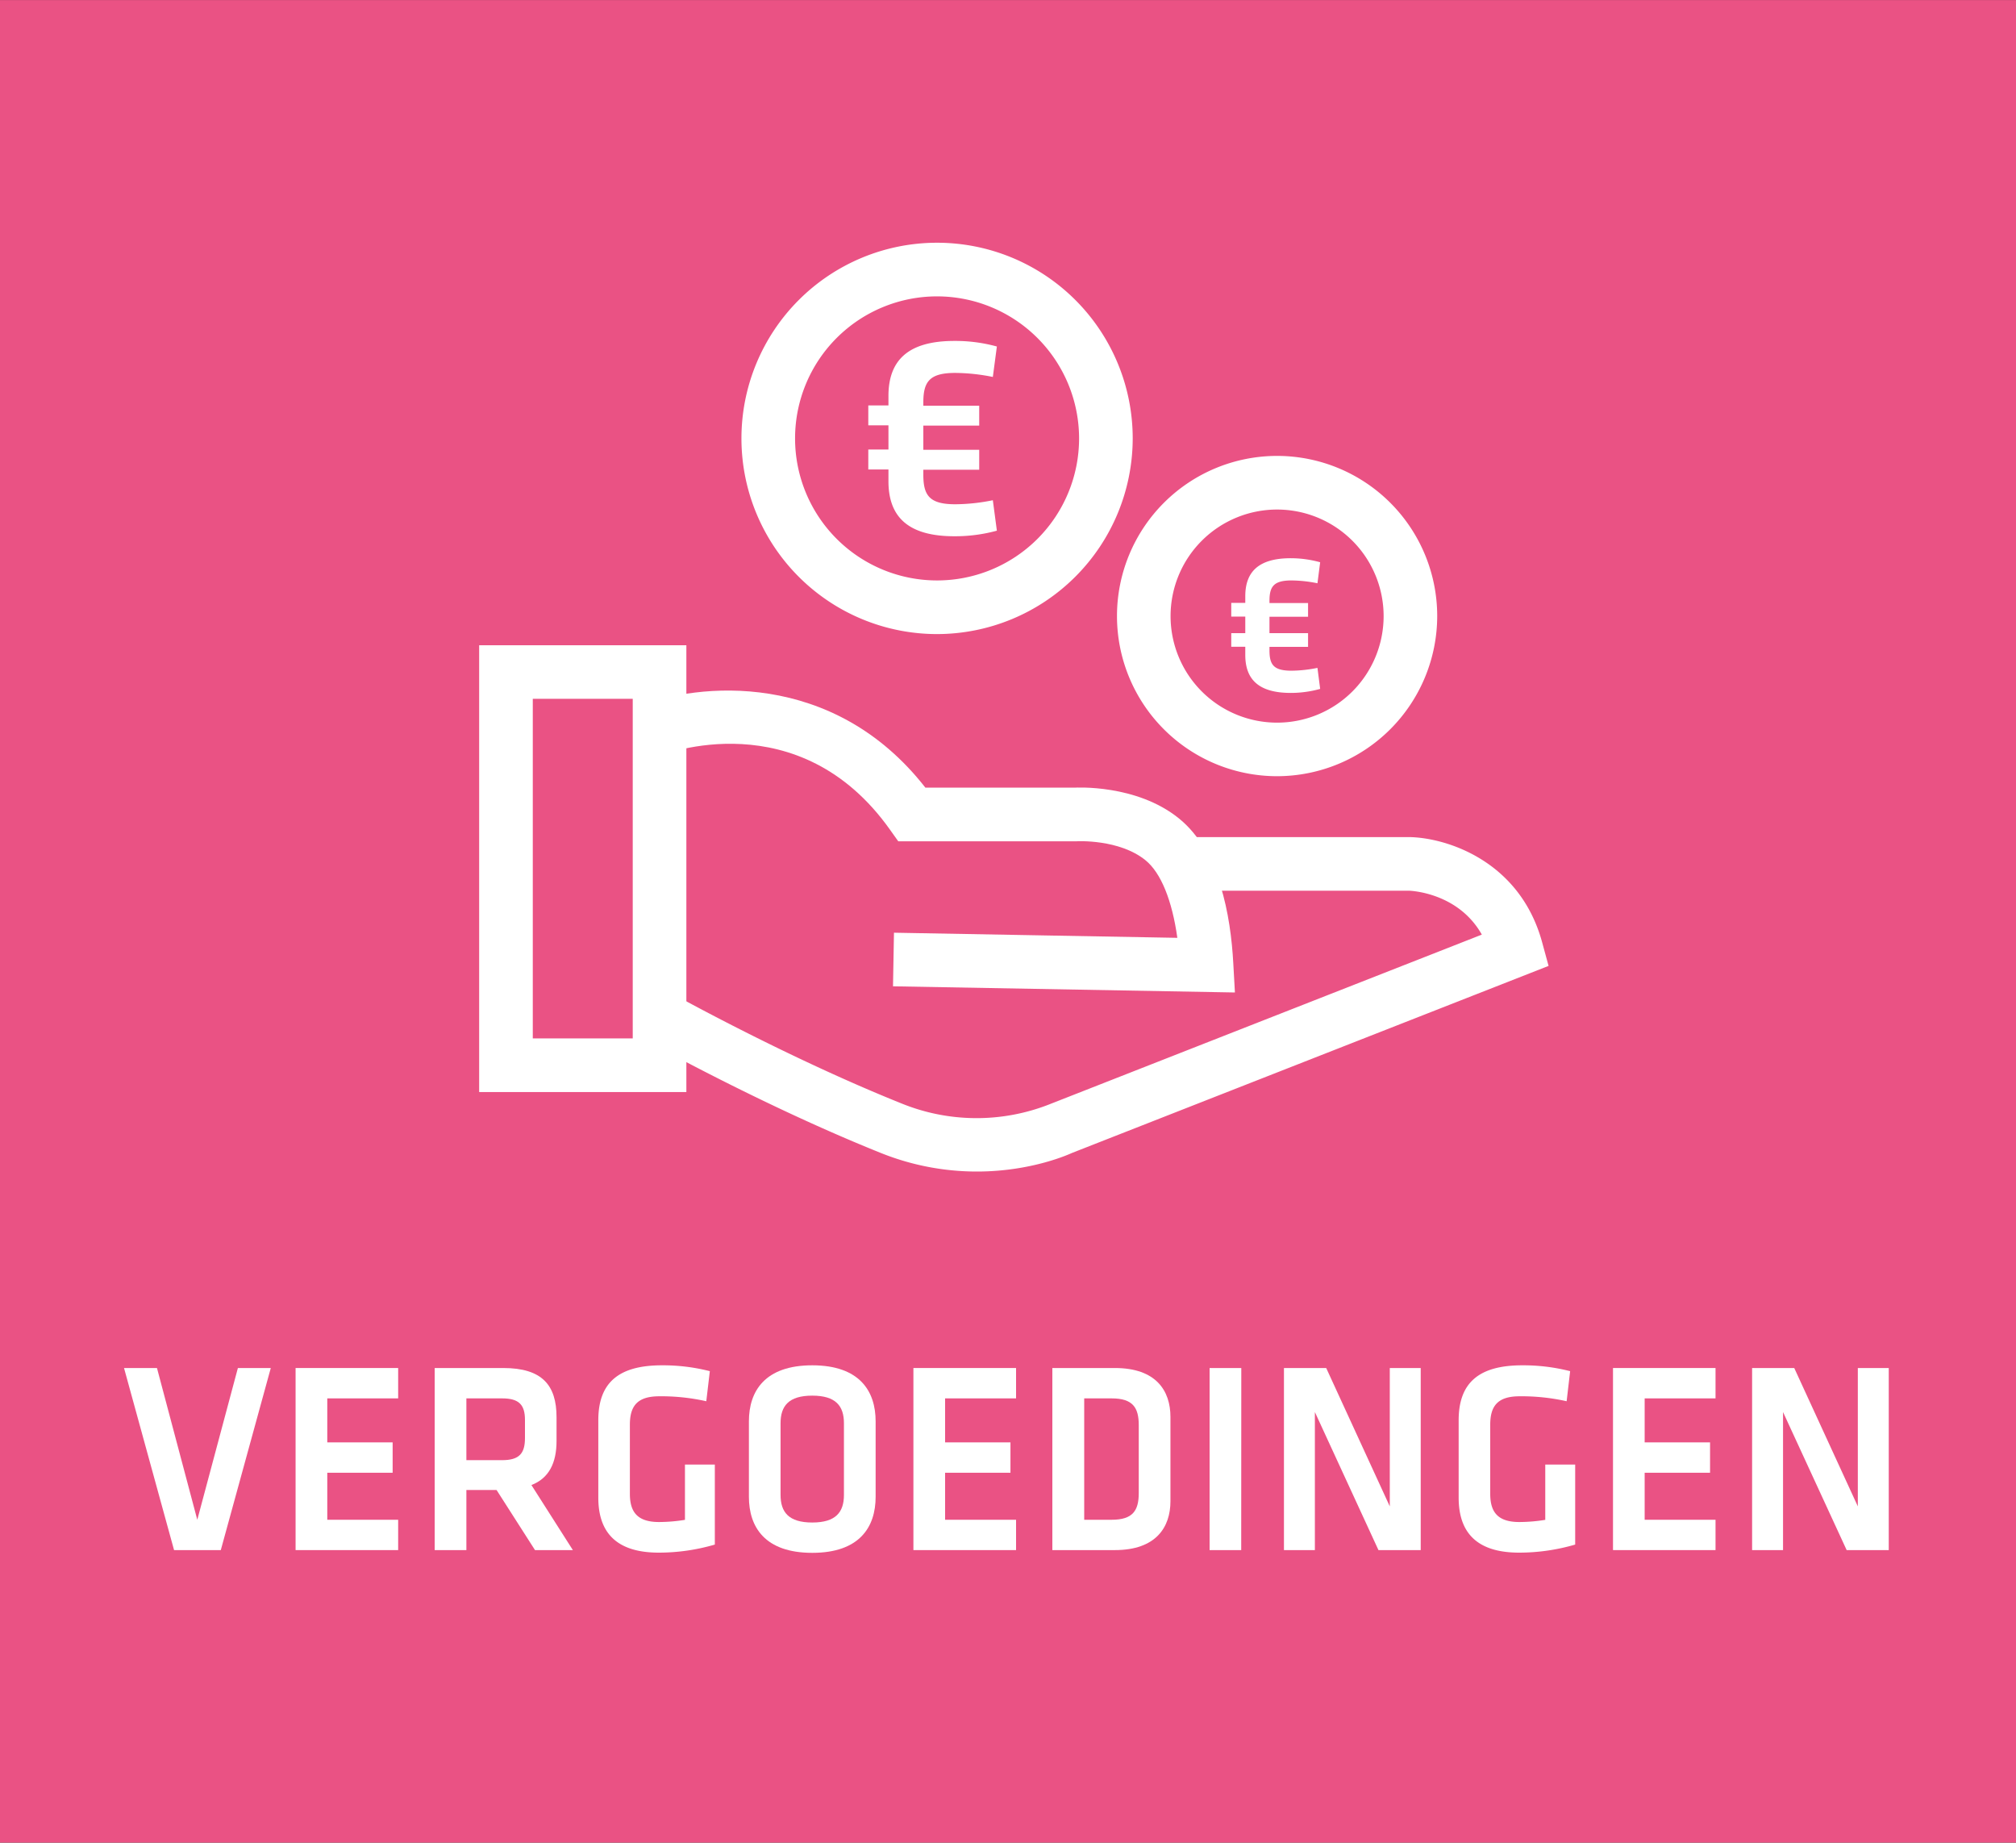
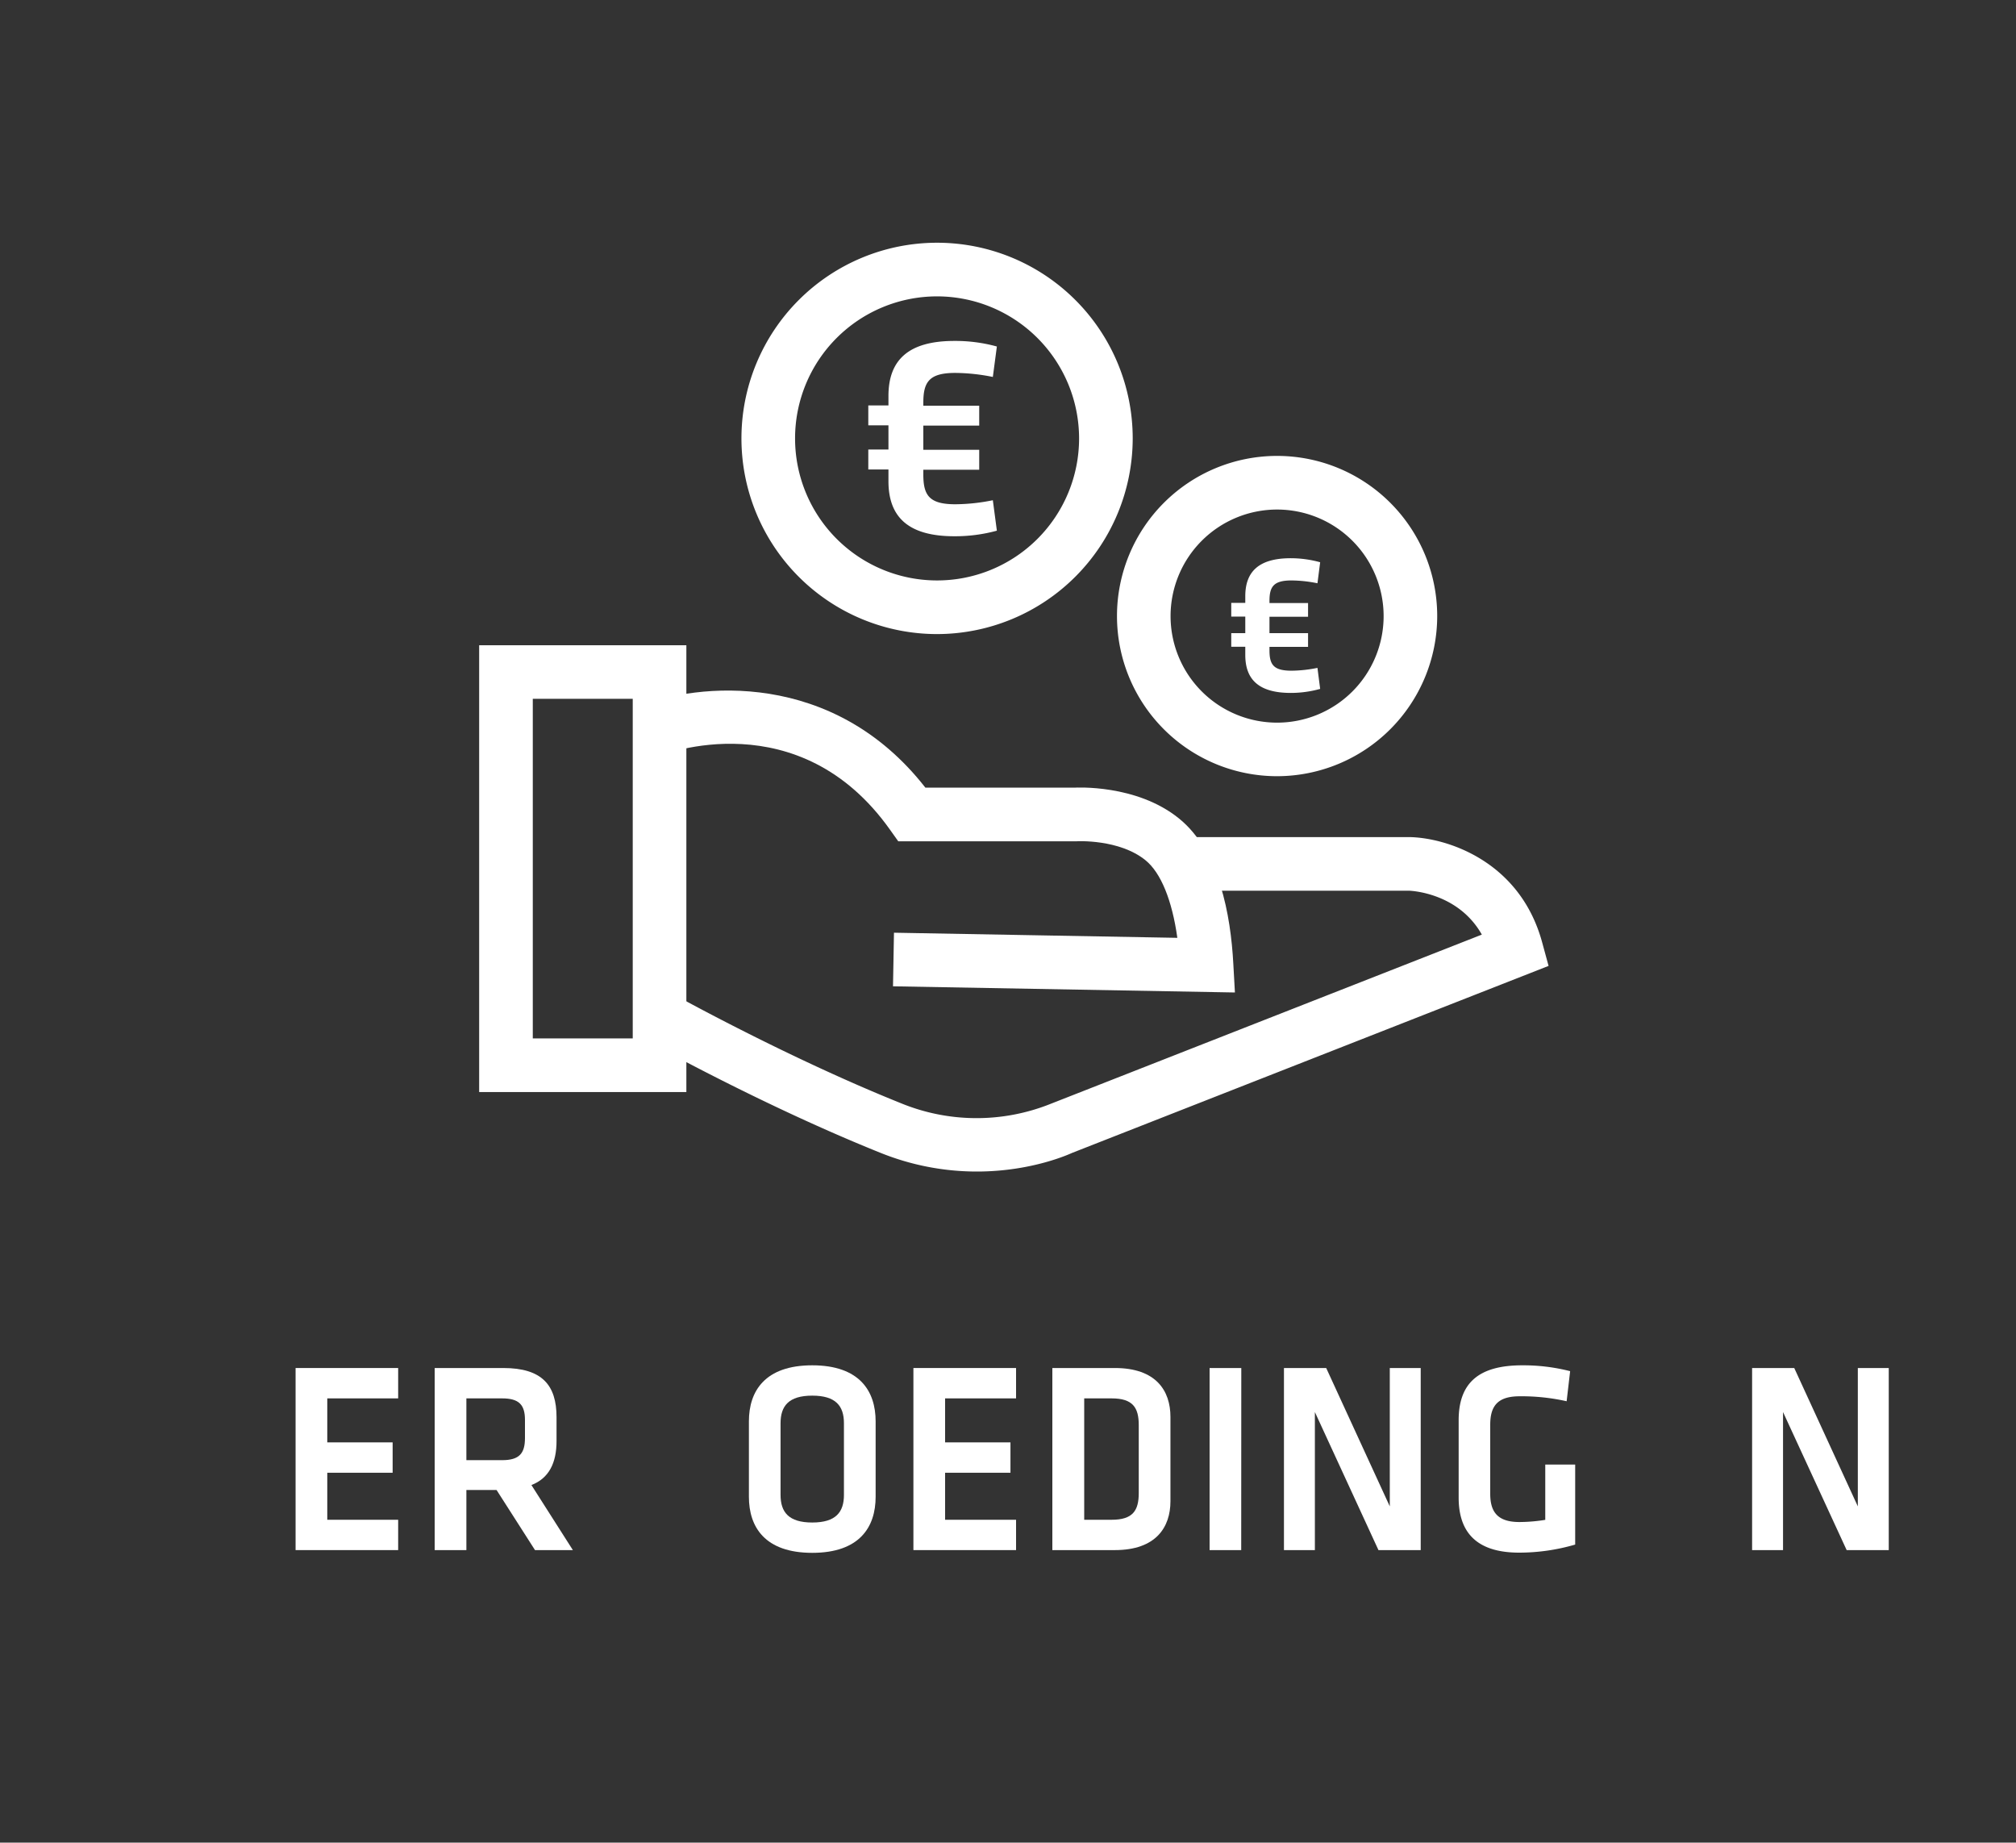
<svg xmlns="http://www.w3.org/2000/svg" viewBox="0 0 500 456.91">
  <rect x="0" y="0" width="500" height="456.91" fill="#333333" stroke="none" />
  <defs>
    <style>.a{fill:#ea5284;}.b{fill:#fff;}</style>
  </defs>
-   <rect class="a" x="21.54" y="-21.54" width="456.91" height="500" transform="translate(21.54 478.46) rotate(-90)" />
  <path class="b" d="M170.23,270.79H118.84V160h51.39Zm-38.09-13.3h24.79V173.28H132.14Z" />
  <path class="b" d="M306.28,246.1l-84.8-1.53.24-13.29L292,232.55c-1.3-9.29-4.07-16.14-7.9-19.24-6.5-5.28-17-4.72-17.1-4.7l-44.22,0-2-2.81c-22.59-31.9-56.3-18.8-57.72-18.22l-5-12.33c15-6,48.58-9.23,71.45,20.06h37c.18,0,15.32-.94,25.91,7.65,10,8.09,12.82,24,13.46,36Z" />
  <path class="b" d="M242.28,290.5a63.88,63.88,0,0,1-23.91-4.64c-28.94-11.62-56.85-27.14-58-27.79l6.48-11.61c.28.15,28.37,15.76,56.5,27.06a49.4,49.4,0,0,0,37.29.17l106.88-41.94c-5.88-10.41-17.56-10.87-18.13-10.89H293.93V207.57H349.5c9.06.12,27.48,5.76,33,26.18l1.57,5.76L265.9,285.88C265.61,286,256.12,290.5,242.28,290.5Z" />
  <path class="b" d="M232.41,157.23a48.52,48.52,0,1,1,48.52-48.52A48.58,48.58,0,0,1,232.41,157.23Zm0-83.74a35.22,35.22,0,1,0,35.22,35.22A35.25,35.25,0,0,0,232.41,73.49Z" />
  <path class="b" d="M316.74,192.47a39.71,39.71,0,1,1,39.71-39.71A39.75,39.75,0,0,1,316.74,192.47Zm0-66.12a26.42,26.42,0,1,0,26.42,26.41A26.43,26.43,0,0,0,316.74,126.35Z" />
  <path class="b" d="M220.35,116.41h-5v-4.94h5v-6h-5v-4.94h5V98.19c0-8.86,4.89-13.65,16.34-13.65a38.8,38.8,0,0,1,10.55,1.38l-1,7.55a48.67,48.67,0,0,0-9.31-1c-6.41,0-7.93,2.18-7.93,7.33v.8h13.86v4.94H229v6h13.86v4.94H229v1.23c0,5.16,1.52,7.33,7.93,7.33a47.76,47.76,0,0,0,9.31-1l1,7.55a39.2,39.2,0,0,1-10.55,1.38c-11.45,0-16.34-4.79-16.34-13.65Z" />
  <path class="b" d="M308.85,160.37h-3.48V157h3.48v-4.11h-3.48v-3.4h3.48v-1.65c0-6.11,3.38-9.42,11.28-9.42a27.36,27.36,0,0,1,7.29,1l-.67,5.21a33.4,33.4,0,0,0-6.43-.7c-4.42,0-5.47,1.51-5.47,5.06v.55h9.57v3.4h-9.57V157h9.57v3.4h-9.57v.86c0,3.55,1,5.05,5.47,5.05a33.4,33.4,0,0,0,6.43-.7l.67,5.21a27,27,0,0,1-7.29,1c-7.9,0-11.28-3.3-11.28-9.41Z" />
-   <path class="b" d="M59,339.22h8.16l-12.4,45.15H43.17L30.76,339.22h8.17l10,37.63Z" />
  <path class="b" d="M73.31,339.22H98.75v7.53H81.17v10.91H97.38v7.53H81.17v11.66H98.75v7.52H73.31Z" />
  <path class="b" d="M132.69,384.37l-9.54-14.91h-7.48v14.91h-7.86V339.22h17c9.67,0,13.22,4.27,13.22,12.21v5.89c0,5.43-1.87,9.23-6.23,10.92l10.28,16.13Zm-8.16-37.62h-8.86v15.32h8.86c4.29,0,5.67-1.69,5.67-5.49V352.1C130.2,348.31,128.7,346.75,124.53,346.75Z" />
-   <path class="b" d="M156.22,370.41c0,4.4,1.75,7,7.24,7a41.1,41.1,0,0,0,6.42-.54V363.16h7.41V383a49.49,49.49,0,0,1-13.9,2c-10.16,0-15-4.67-15-13.63V352.17c0-9.28,5-13.62,15.78-13.62A47,47,0,0,1,176.05,340l-.88,7.46a50.91,50.91,0,0,0-11.65-1.23c-5.49,0-7.3,2.44-7.3,7.06Z" />
  <path class="b" d="M217.17,371.15c0,7.53-4,13.9-15.72,13.9s-15.71-6.37-15.71-13.9V352.44c0-7.52,4-13.89,15.71-13.89s15.72,6.37,15.72,13.89Zm-23.58-.47c0,4.27,2,6.85,7.86,6.85s7.86-2.58,7.86-6.85V352.92c0-4.27-2-6.85-7.86-6.85s-7.86,2.58-7.86,6.85Z" />
  <path class="b" d="M226.54,339.22H252v7.53H234.4v10.91h16.21v7.53H234.4v11.66H252v7.52H226.54Z" />
  <path class="b" d="M276.5,339.22c10.23,0,13.79,5.63,13.79,12.14v20.88c0,6.44-3.56,12.13-13.79,12.13H261V339.22Zm-7.6,37.63h6.8c5.29,0,6.73-2.3,6.73-6.64V353.39c0-4.33-1.44-6.64-6.73-6.64h-6.8Z" />
  <path class="b" d="M307.84,384.37H300V339.22h7.86Z" />
-   <path class="b" d="M326.11,350.14v34.23h-7.67V339.22h10.48l15.77,34.31V339.22h7.67v45.15H341.88Z" />
+   <path class="b" d="M326.11,350.14v34.23h-7.67V339.22h10.48l15.77,34.31V339.22h7.67v45.15H341.88" />
  <path class="b" d="M369.6,370.41c0,4.4,1.74,7,7.23,7a40.9,40.9,0,0,0,6.42-.54V363.16h7.42V383a49.49,49.49,0,0,1-13.9,2c-10.17,0-15-4.67-15-13.63V352.17c0-9.28,5-13.62,15.77-13.62A47,47,0,0,1,389.42,340l-.87,7.46a51,51,0,0,0-11.66-1.23c-5.48,0-7.29,2.44-7.29,7.06Z" />
-   <path class="b" d="M400.05,339.22h25.43v7.53H407.9v10.91h16.22v7.53H407.9v11.66h17.58v7.52H400.05Z" />
  <path class="b" d="M442.22,350.14v34.23h-7.67V339.22H445l15.77,34.31V339.22h7.67v45.15H458Z" />
</svg>